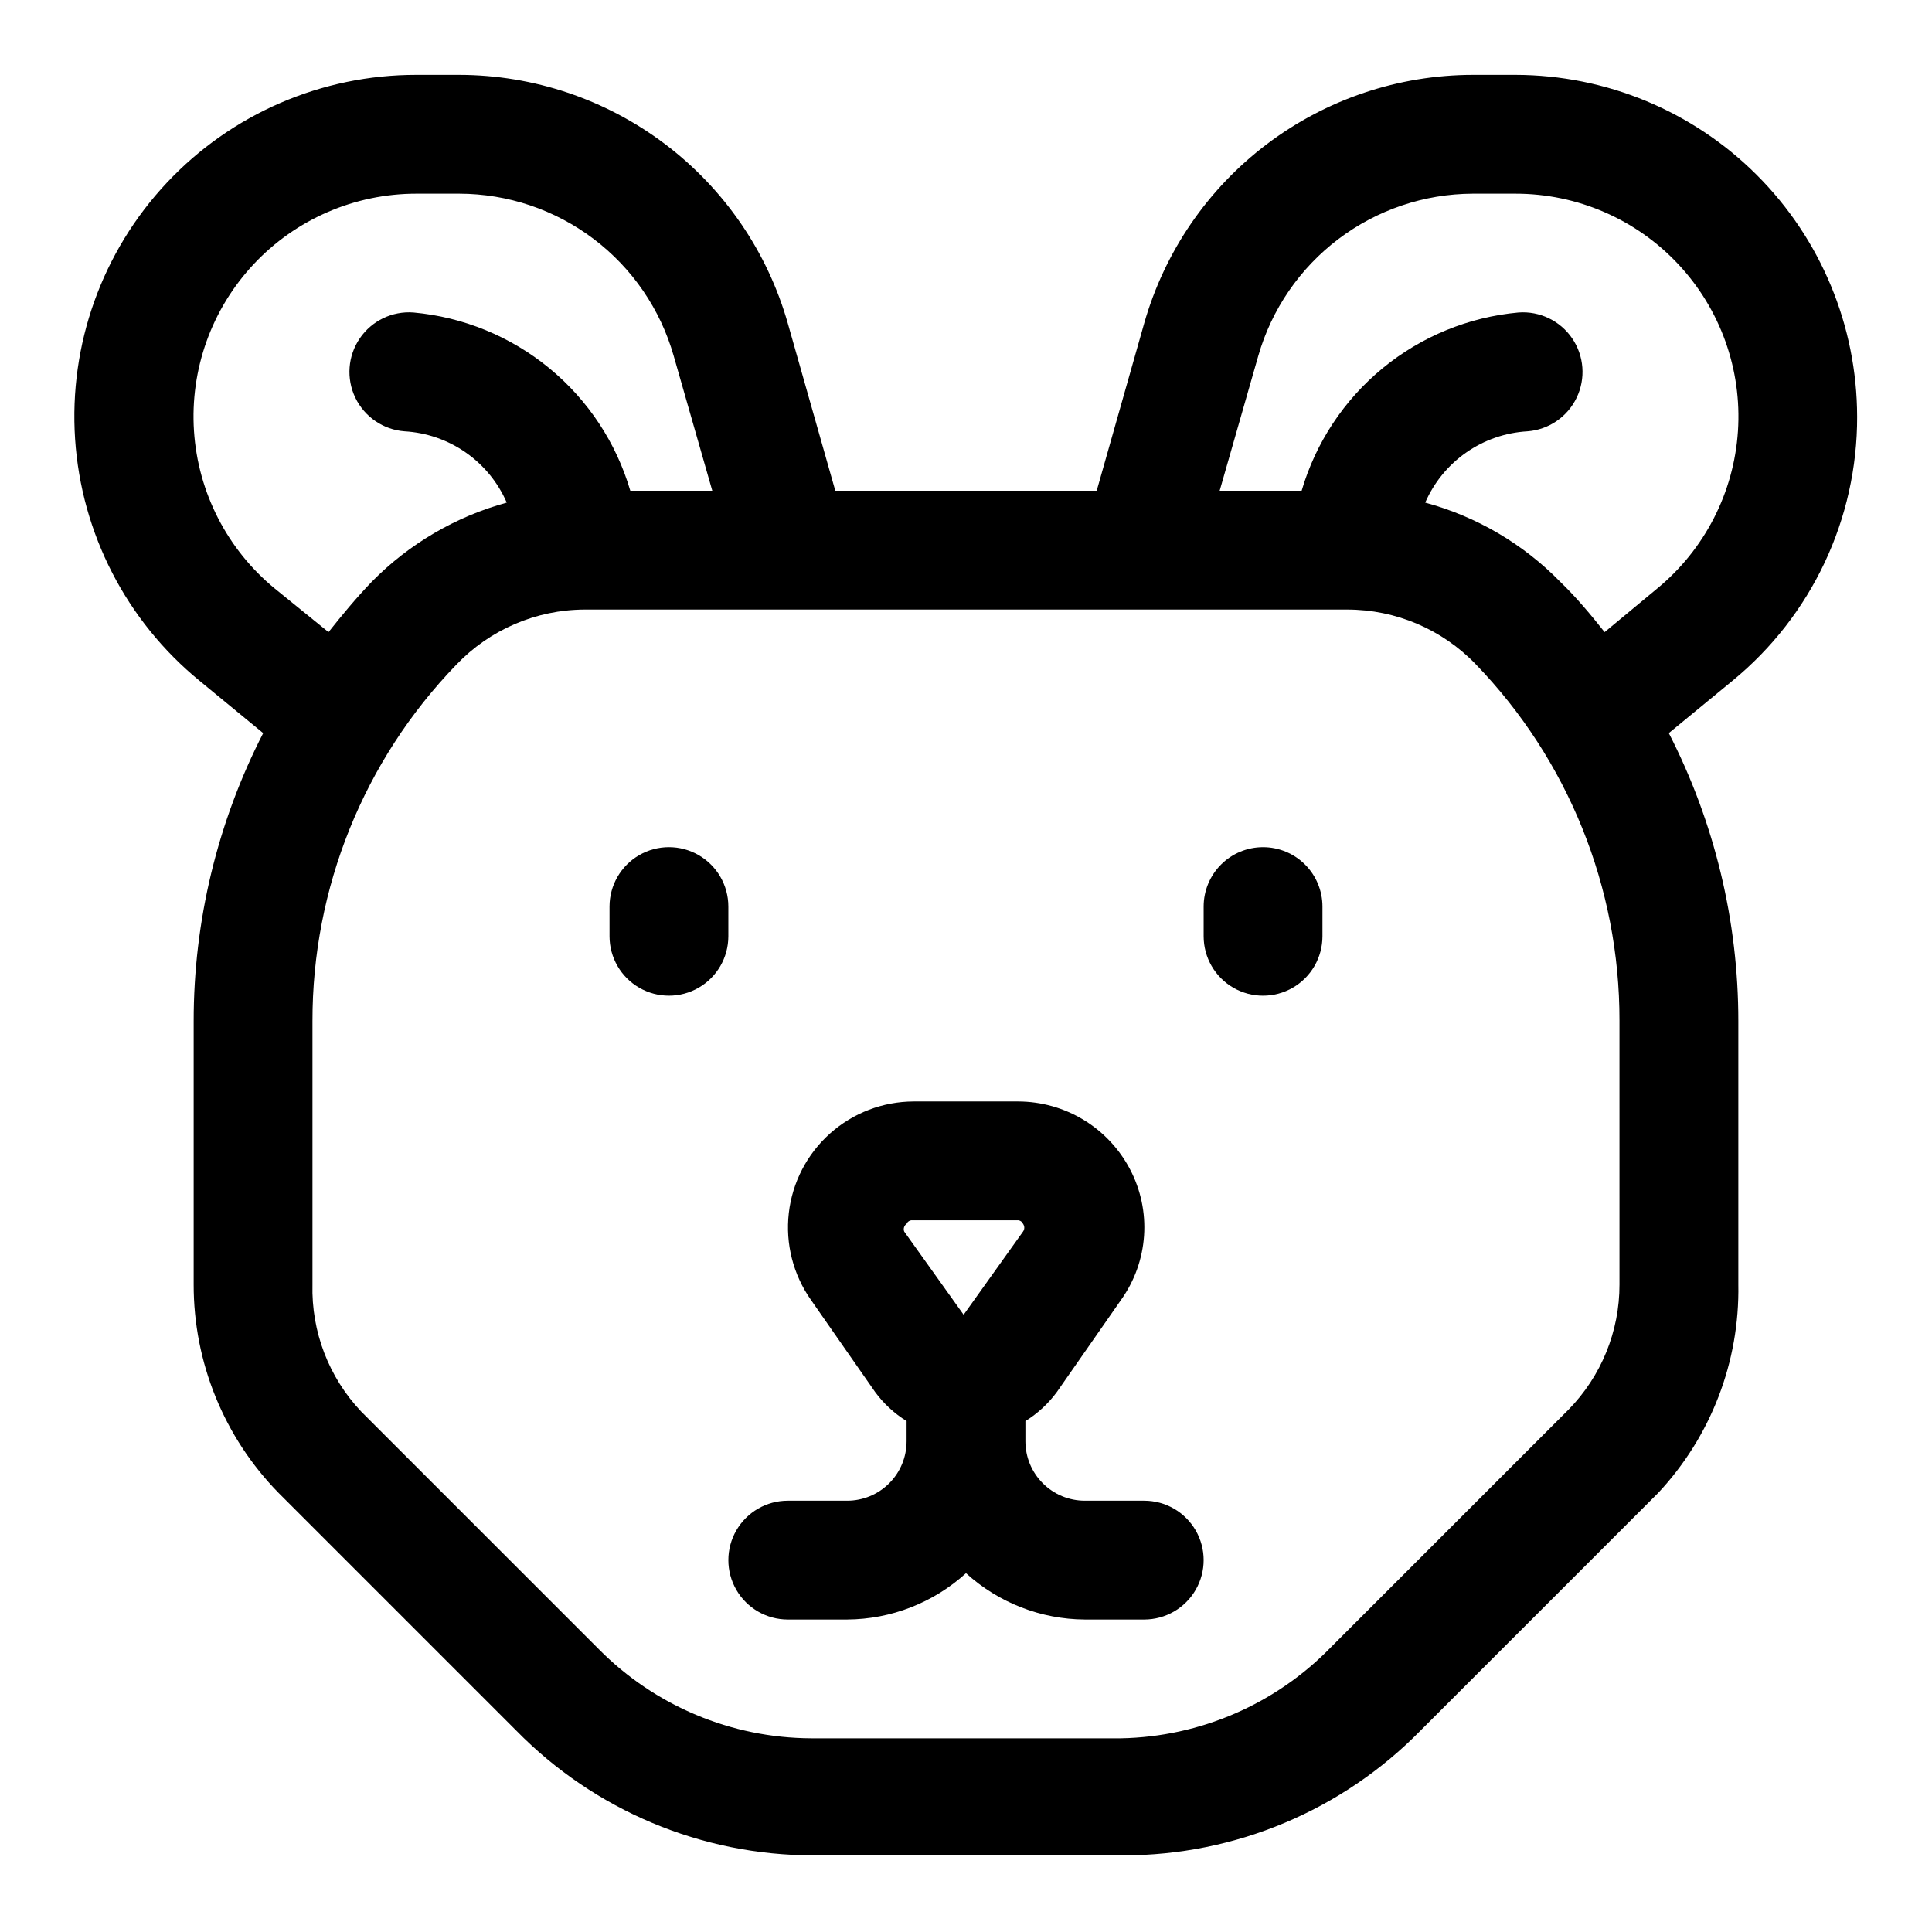
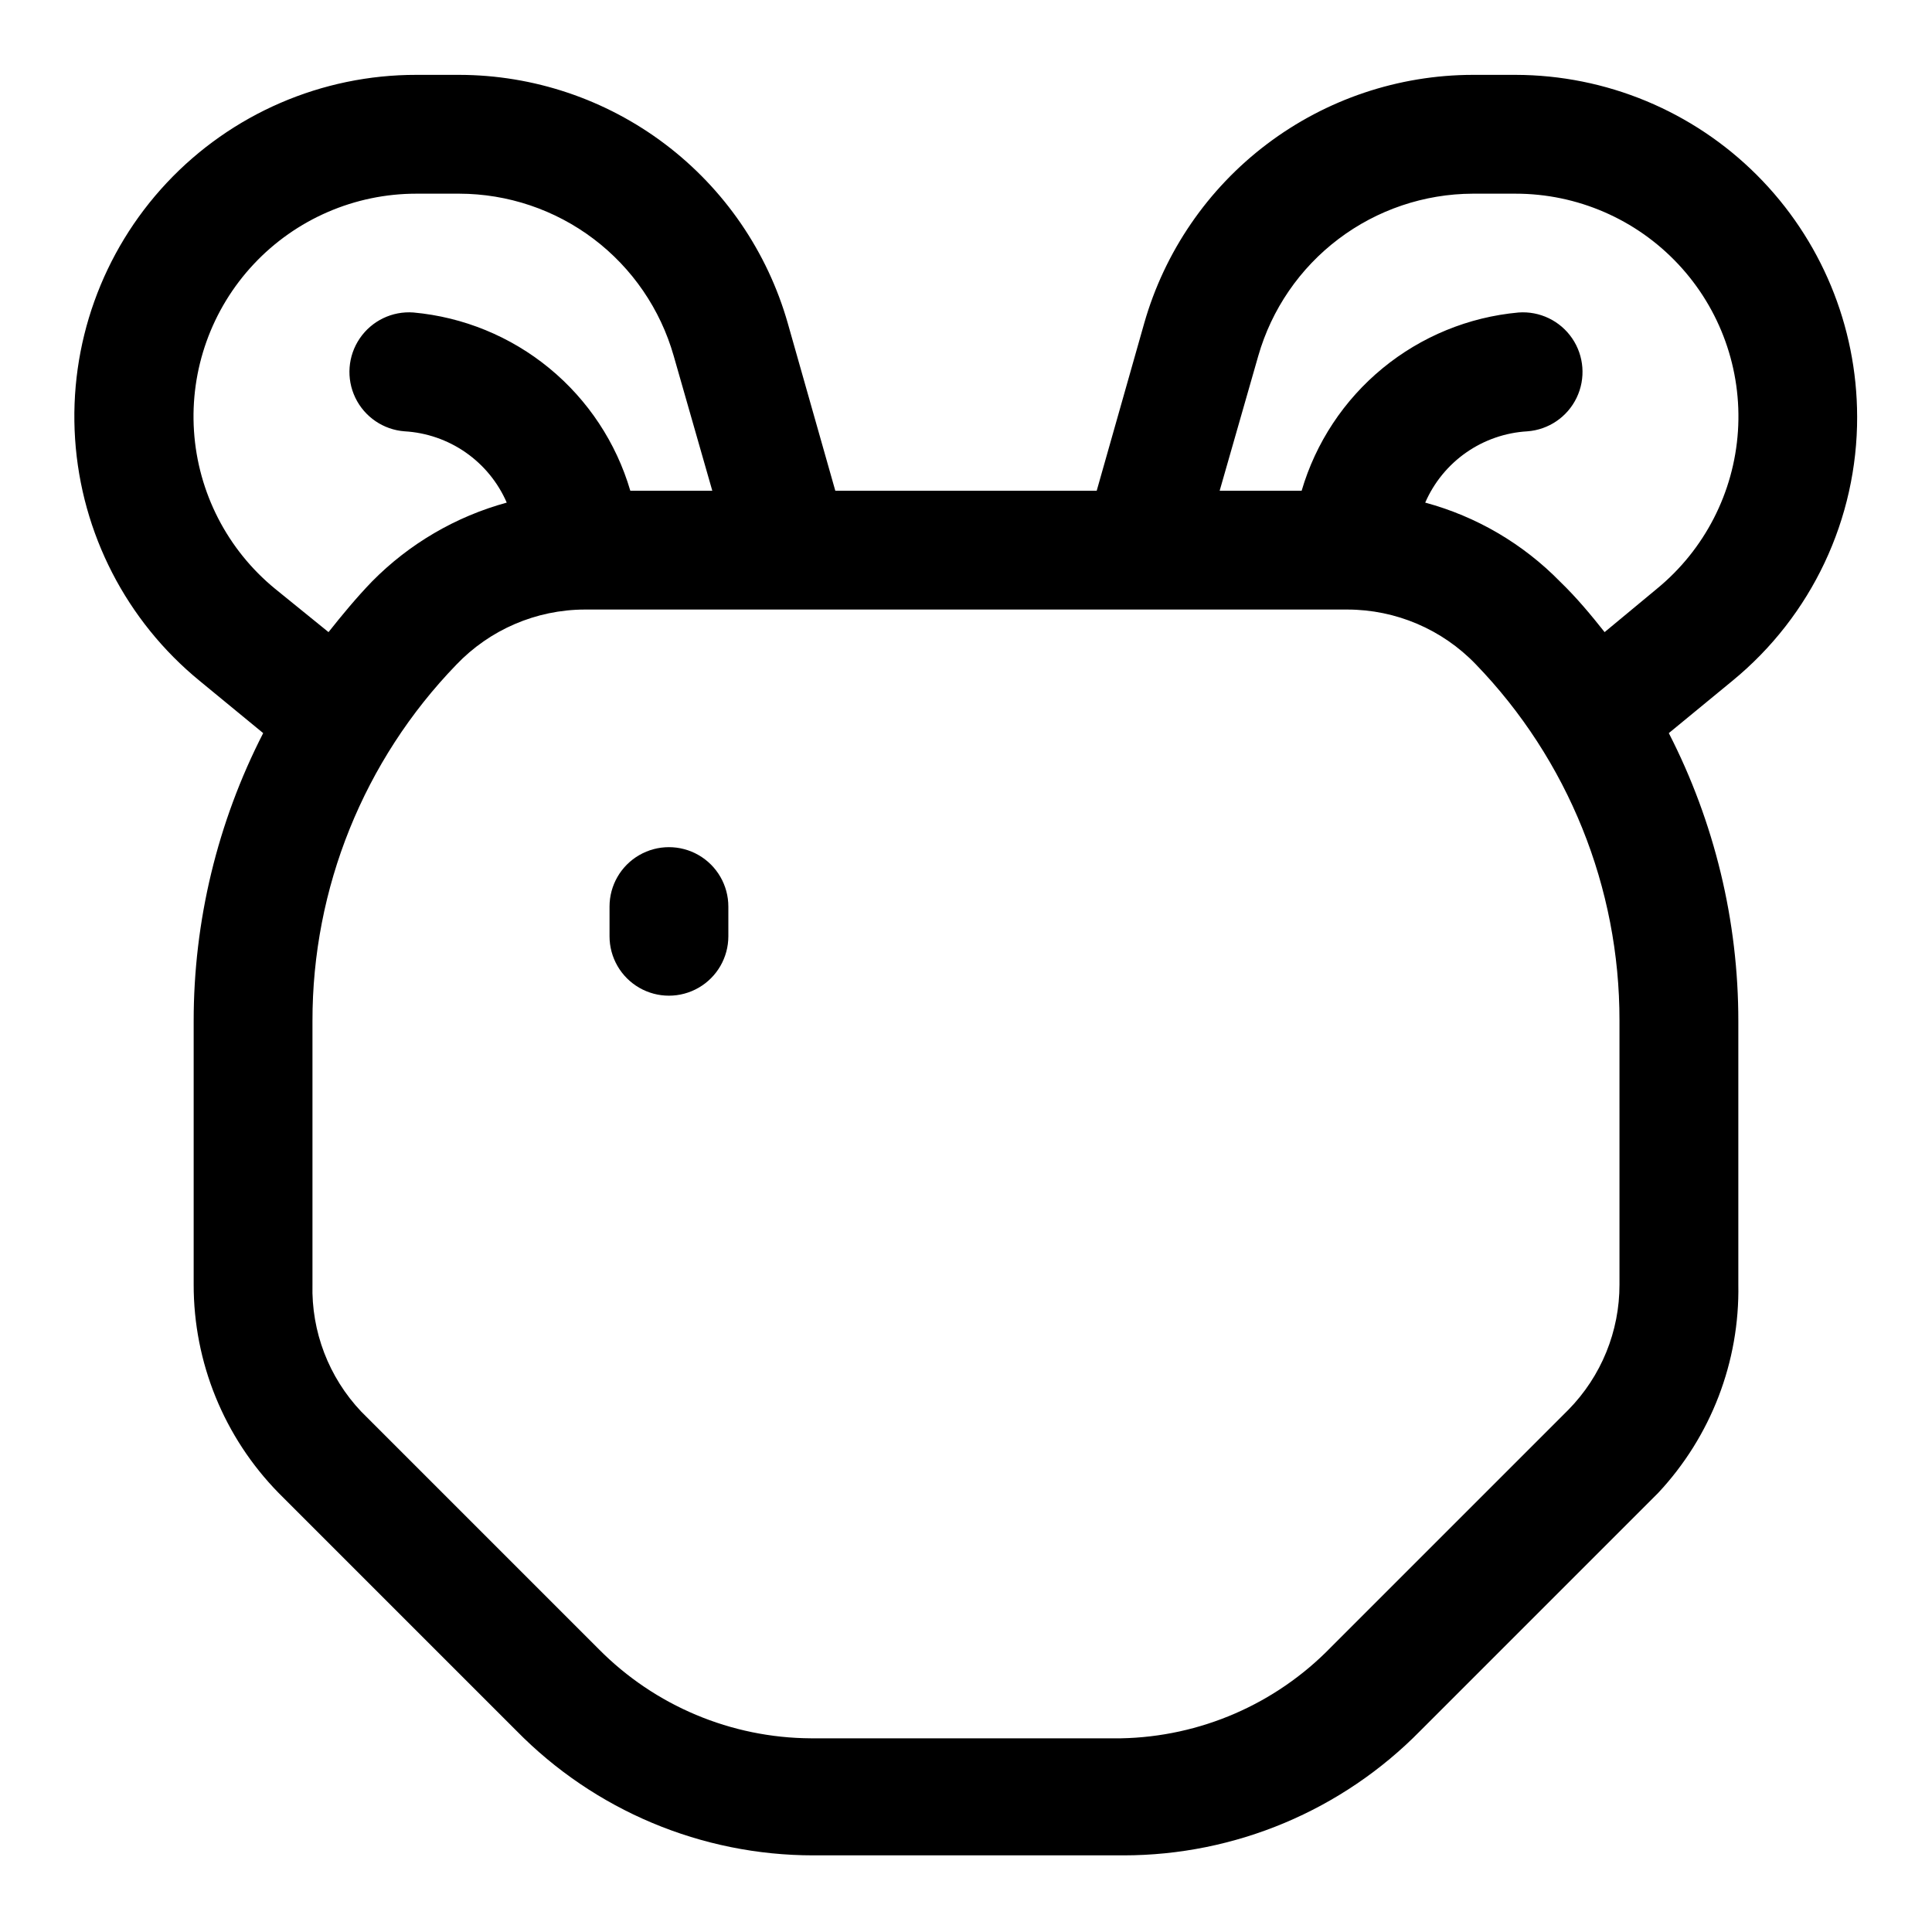
<svg xmlns="http://www.w3.org/2000/svg" fill="#000000" width="800px" height="800px" version="1.1" viewBox="144 144 512 512">
  <g>
    <path d="m636.16 254.37c-0.043-23.996-9.594-47-26.562-63.969s-39.969-26.52-63.965-26.562h-11.336c-19.691 0.031-38.836 6.473-54.543 18.344-15.707 11.871-27.121 28.535-32.523 47.469l-12.594 44.398h-69.273l-12.598-44.398c-5.398-18.934-16.816-35.598-32.523-47.469-15.707-11.871-34.852-18.312-54.539-18.344h-11.336c-25.07-0.035-49.031 10.324-66.176 28.609-17.148 18.289-25.941 42.867-24.293 67.883 1.652 25.016 13.602 48.223 33 64.098l16.848 13.855c-12.121 23.629-18.438 49.805-18.422 76.359v69.746c-0.035 20.66 8.051 40.508 22.516 55.262l62.977 62.977c20.73 21.148 49.102 33.066 78.719 33.062h82.184c29.617 0.004 57.988-11.914 78.723-33.062l62.977-62.977c14.004-14.953 21.629-34.777 21.254-55.262v-69.746c0.016-26.555-6.301-52.73-18.422-76.359l16.848-13.855c20.996-17.191 33.141-42.922 33.062-70.059zm-419.27 45.656c-12.633-10.355-20.41-25.488-21.48-41.789-1.07-16.301 4.66-32.32 15.832-44.238 11.172-11.922 26.781-18.68 43.121-18.672h11.336c12.855 0.023 25.355 4.227 35.609 11.984 10.254 7.754 17.703 18.633 21.227 31l10.23 35.738h-21.727c-3.734-12.73-11.211-24.039-21.461-32.465-10.246-8.422-22.793-13.566-36.004-14.77-5.625-0.422-11.047 2.191-14.223 6.852-3.18 4.66-3.629 10.66-1.184 15.742 2.449 5.082 7.422 8.473 13.047 8.895 5.82 0.336 11.434 2.277 16.215 5.613 4.781 3.336 8.543 7.934 10.863 13.281-13.551 3.707-25.879 10.93-35.738 20.938-4.094 4.25-7.871 8.816-11.492 13.383zm356.29 184.36c0.031 12.422-4.836 24.359-13.539 33.219l-62.977 62.977c-14.633 15.035-34.602 23.691-55.578 24.09h-82.184c-21.125-0.109-41.344-8.605-56.207-23.617l-62.977-62.977c-8.59-9.078-13.234-21.195-12.91-33.691v-69.746c-0.062-35.242 13.605-69.125 38.102-94.465 8.871-9.305 21.152-14.594 34.008-14.641h202.15c12.832 0.008 25.109 5.234 34.008 14.484 24.496 25.336 38.164 59.219 38.102 94.465zm-15.746-186.25c-9.828-10.043-22.168-17.273-35.738-20.938 2.324-5.348 6.086-9.945 10.867-13.281 4.781-3.336 10.395-5.277 16.215-5.613 5.625-0.422 10.598-3.812 13.043-8.895 2.445-5.082 1.996-11.082-1.18-15.742-3.18-4.66-8.602-7.273-14.227-6.852-13.211 1.203-25.754 6.348-36.004 14.77-10.25 8.426-17.727 19.734-21.461 32.465h-21.727l10.234-35.738c3.543-12.352 11-23.219 21.25-30.969 10.246-7.75 22.734-11.969 35.586-12.016h11.336c16.336-0.008 31.945 6.75 43.117 18.672 11.172 11.918 16.902 27.938 15.832 44.238-1.07 16.301-8.848 31.434-21.48 41.789l-13.855 11.492c-3.621-4.562-7.398-9.129-11.809-13.383z" />
-     <path d="m447.23 541.7h-15.742c-4.176 0-8.184-1.66-11.133-4.613-2.953-2.949-4.613-6.957-4.613-11.133v-5.352c3.25-2.016 6.082-4.633 8.344-7.715l17.004-24.402c3.566-4.988 5.676-10.867 6.094-16.984 0.418-6.117-0.875-12.227-3.731-17.652-2.836-5.402-7.09-9.926-12.305-13.09-5.215-3.16-11.195-4.844-17.297-4.859h-27.707c-8.184 0.016-16.078 3.035-22.18 8.488-6.102 5.453-9.988 12.957-10.922 21.086-0.934 8.129 1.156 16.32 5.863 23.012l17.004 24.402c2.262 3.082 5.094 5.699 8.344 7.715v5.352c0 4.176-1.656 8.184-4.609 11.133-2.953 2.953-6.957 4.613-11.133 4.613h-15.746c-5.625 0-10.82 3-13.633 7.871s-2.812 10.875 0 15.746 8.008 7.871 13.633 7.871h15.746c11.648-0.07 22.863-4.445 31.488-12.281 8.621 7.836 19.836 12.211 31.488 12.281h15.742c5.625 0 10.824-3 13.637-7.871s2.812-10.875 0-15.746-8.012-7.871-13.637-7.871zm-62.977-73.367c0.27-0.621 0.902-1 1.574-0.945h27.711c0.672-0.055 1.305 0.324 1.574 0.945 0.445 0.609 0.445 1.438 0 2.047l-15.742 22.043-15.742-22.043h-0.004c-0.289-0.746-0.027-1.594 0.629-2.047z" />
    <path d="m337.02 384.25c0-5.625-3-10.82-7.875-13.633-4.871-2.812-10.871-2.812-15.742 0s-7.871 8.008-7.871 13.633v7.871c0 5.625 3 10.824 7.871 13.637s10.871 2.812 15.742 0c4.875-2.812 7.875-8.012 7.875-13.637z" />
-     <path d="m478.72 368.51c-4.176 0-8.18 1.656-11.133 4.609-2.953 2.953-4.609 6.957-4.609 11.133v7.871c0 5.625 3 10.824 7.871 13.637s10.871 2.812 15.742 0 7.871-8.012 7.871-13.637v-7.871c0-4.176-1.656-8.18-4.609-11.133-2.953-2.953-6.957-4.609-11.133-4.609z" />
  </g>
</svg>